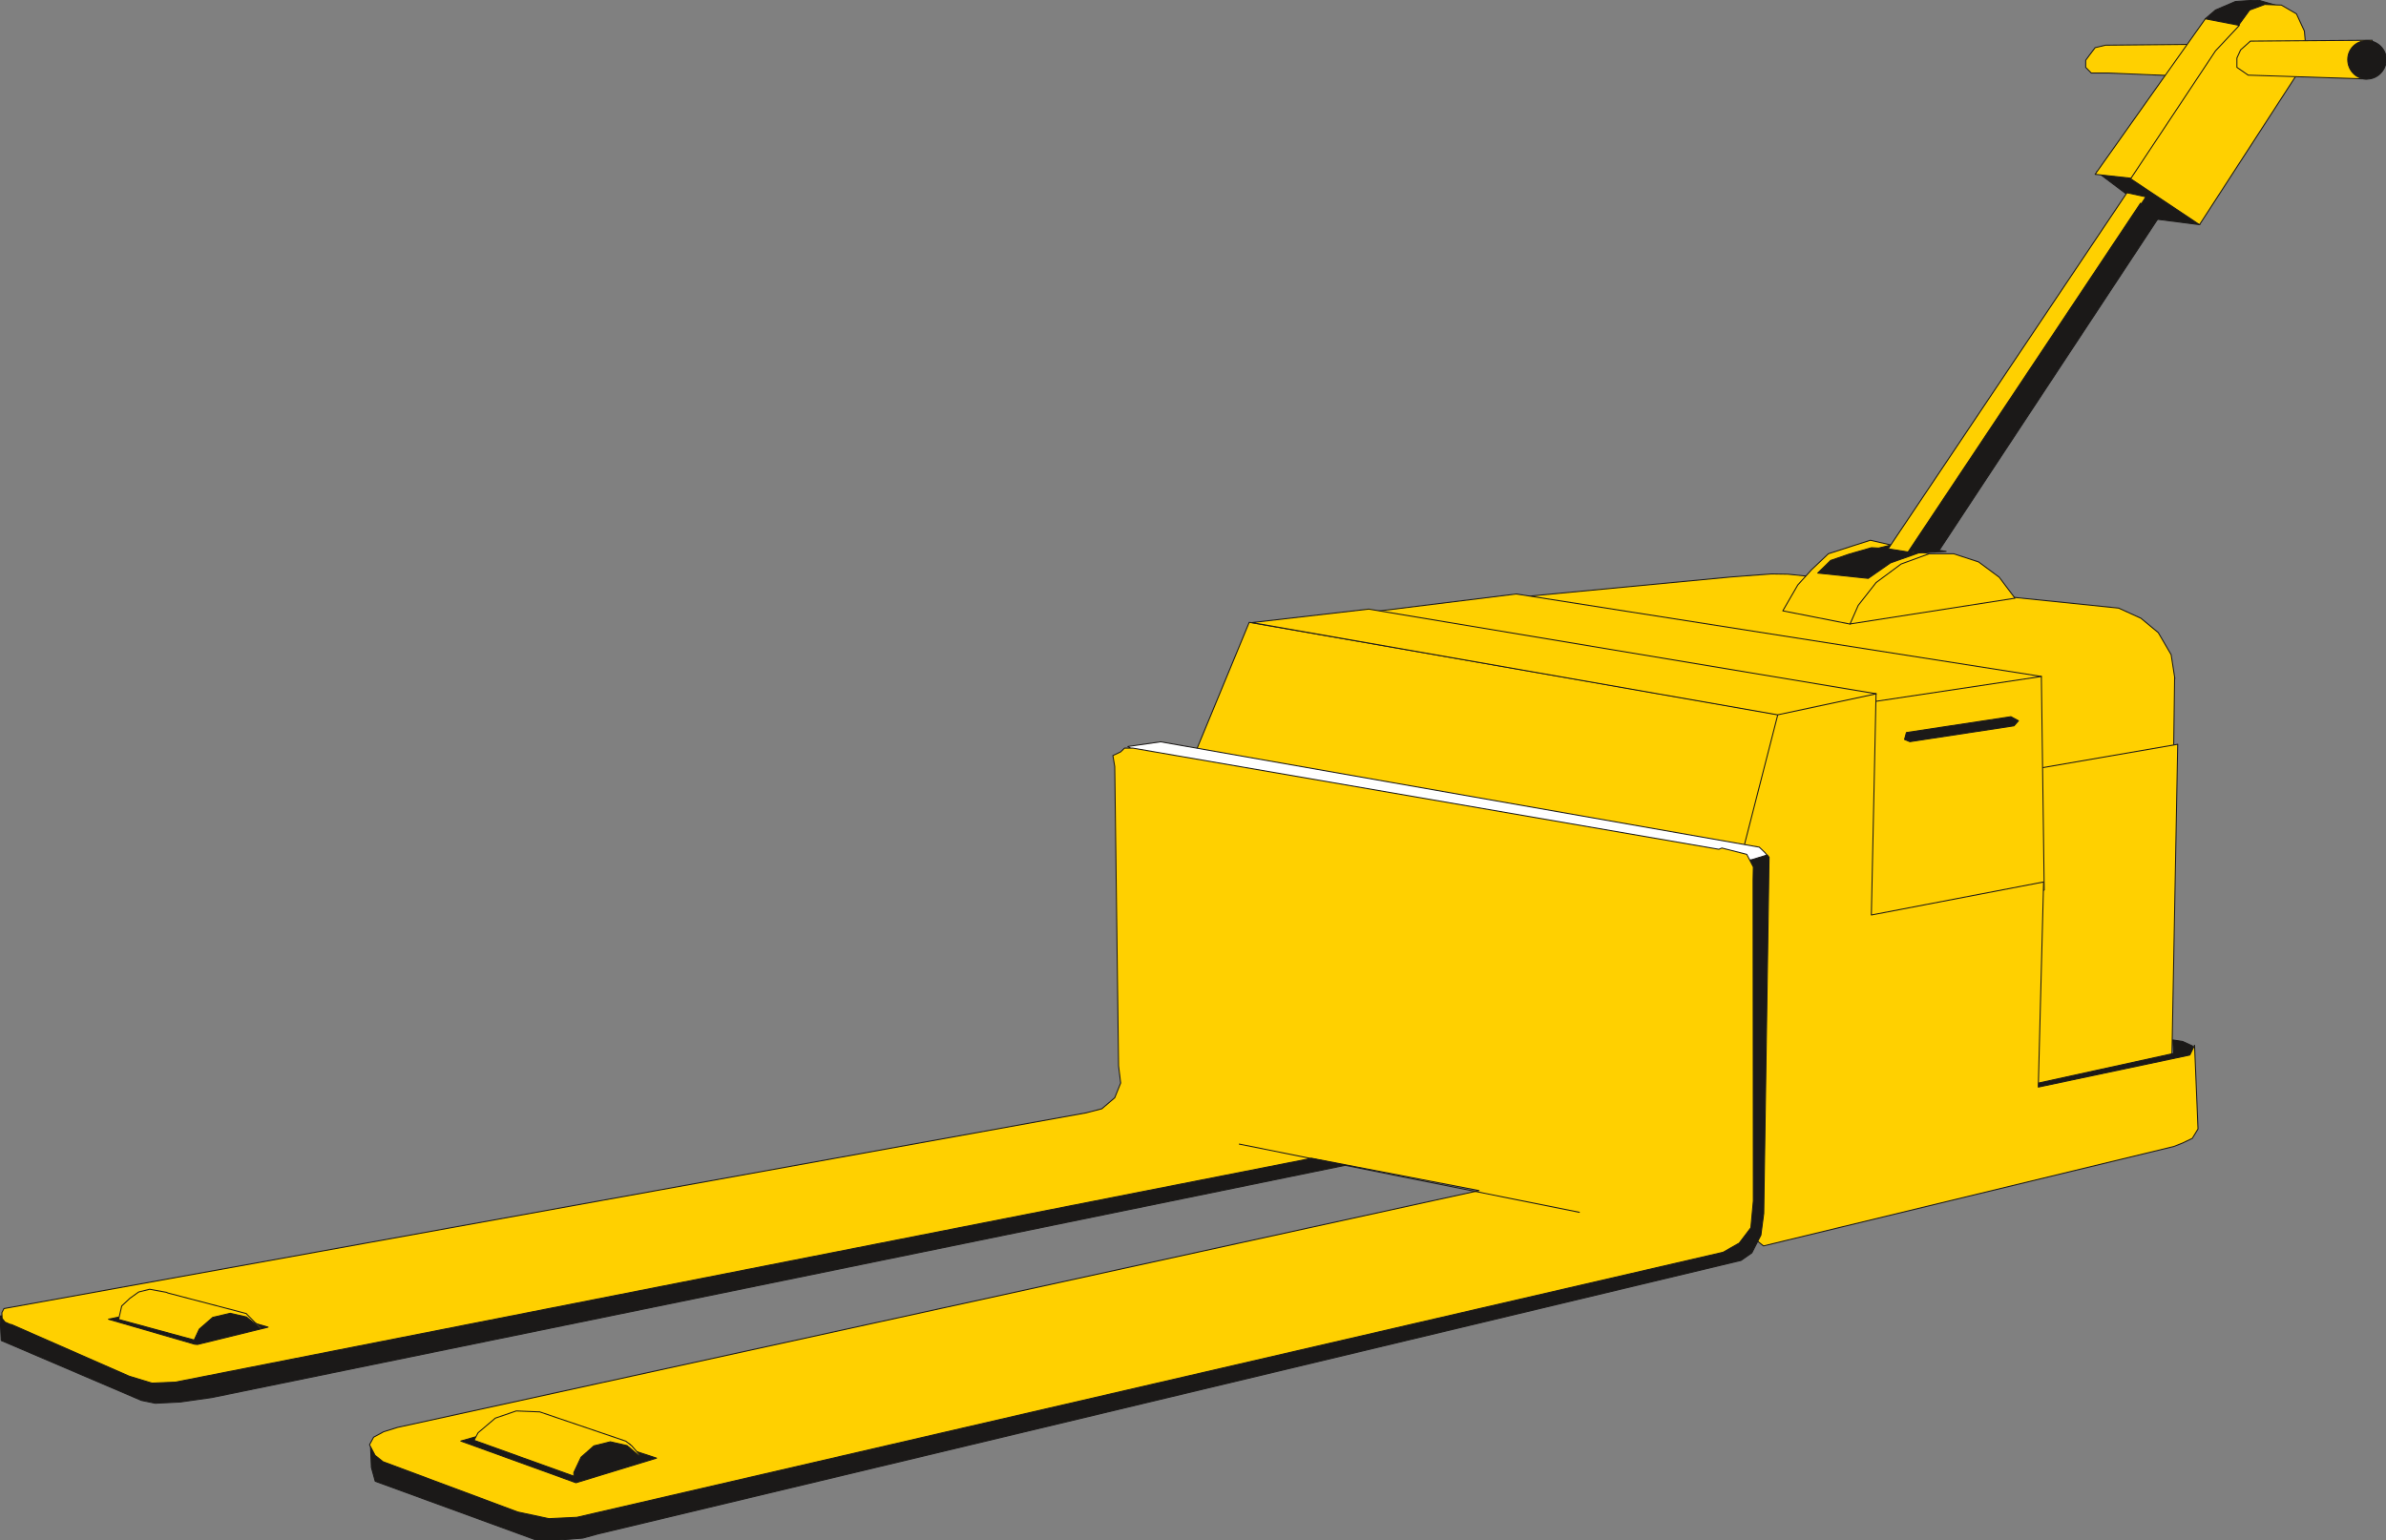
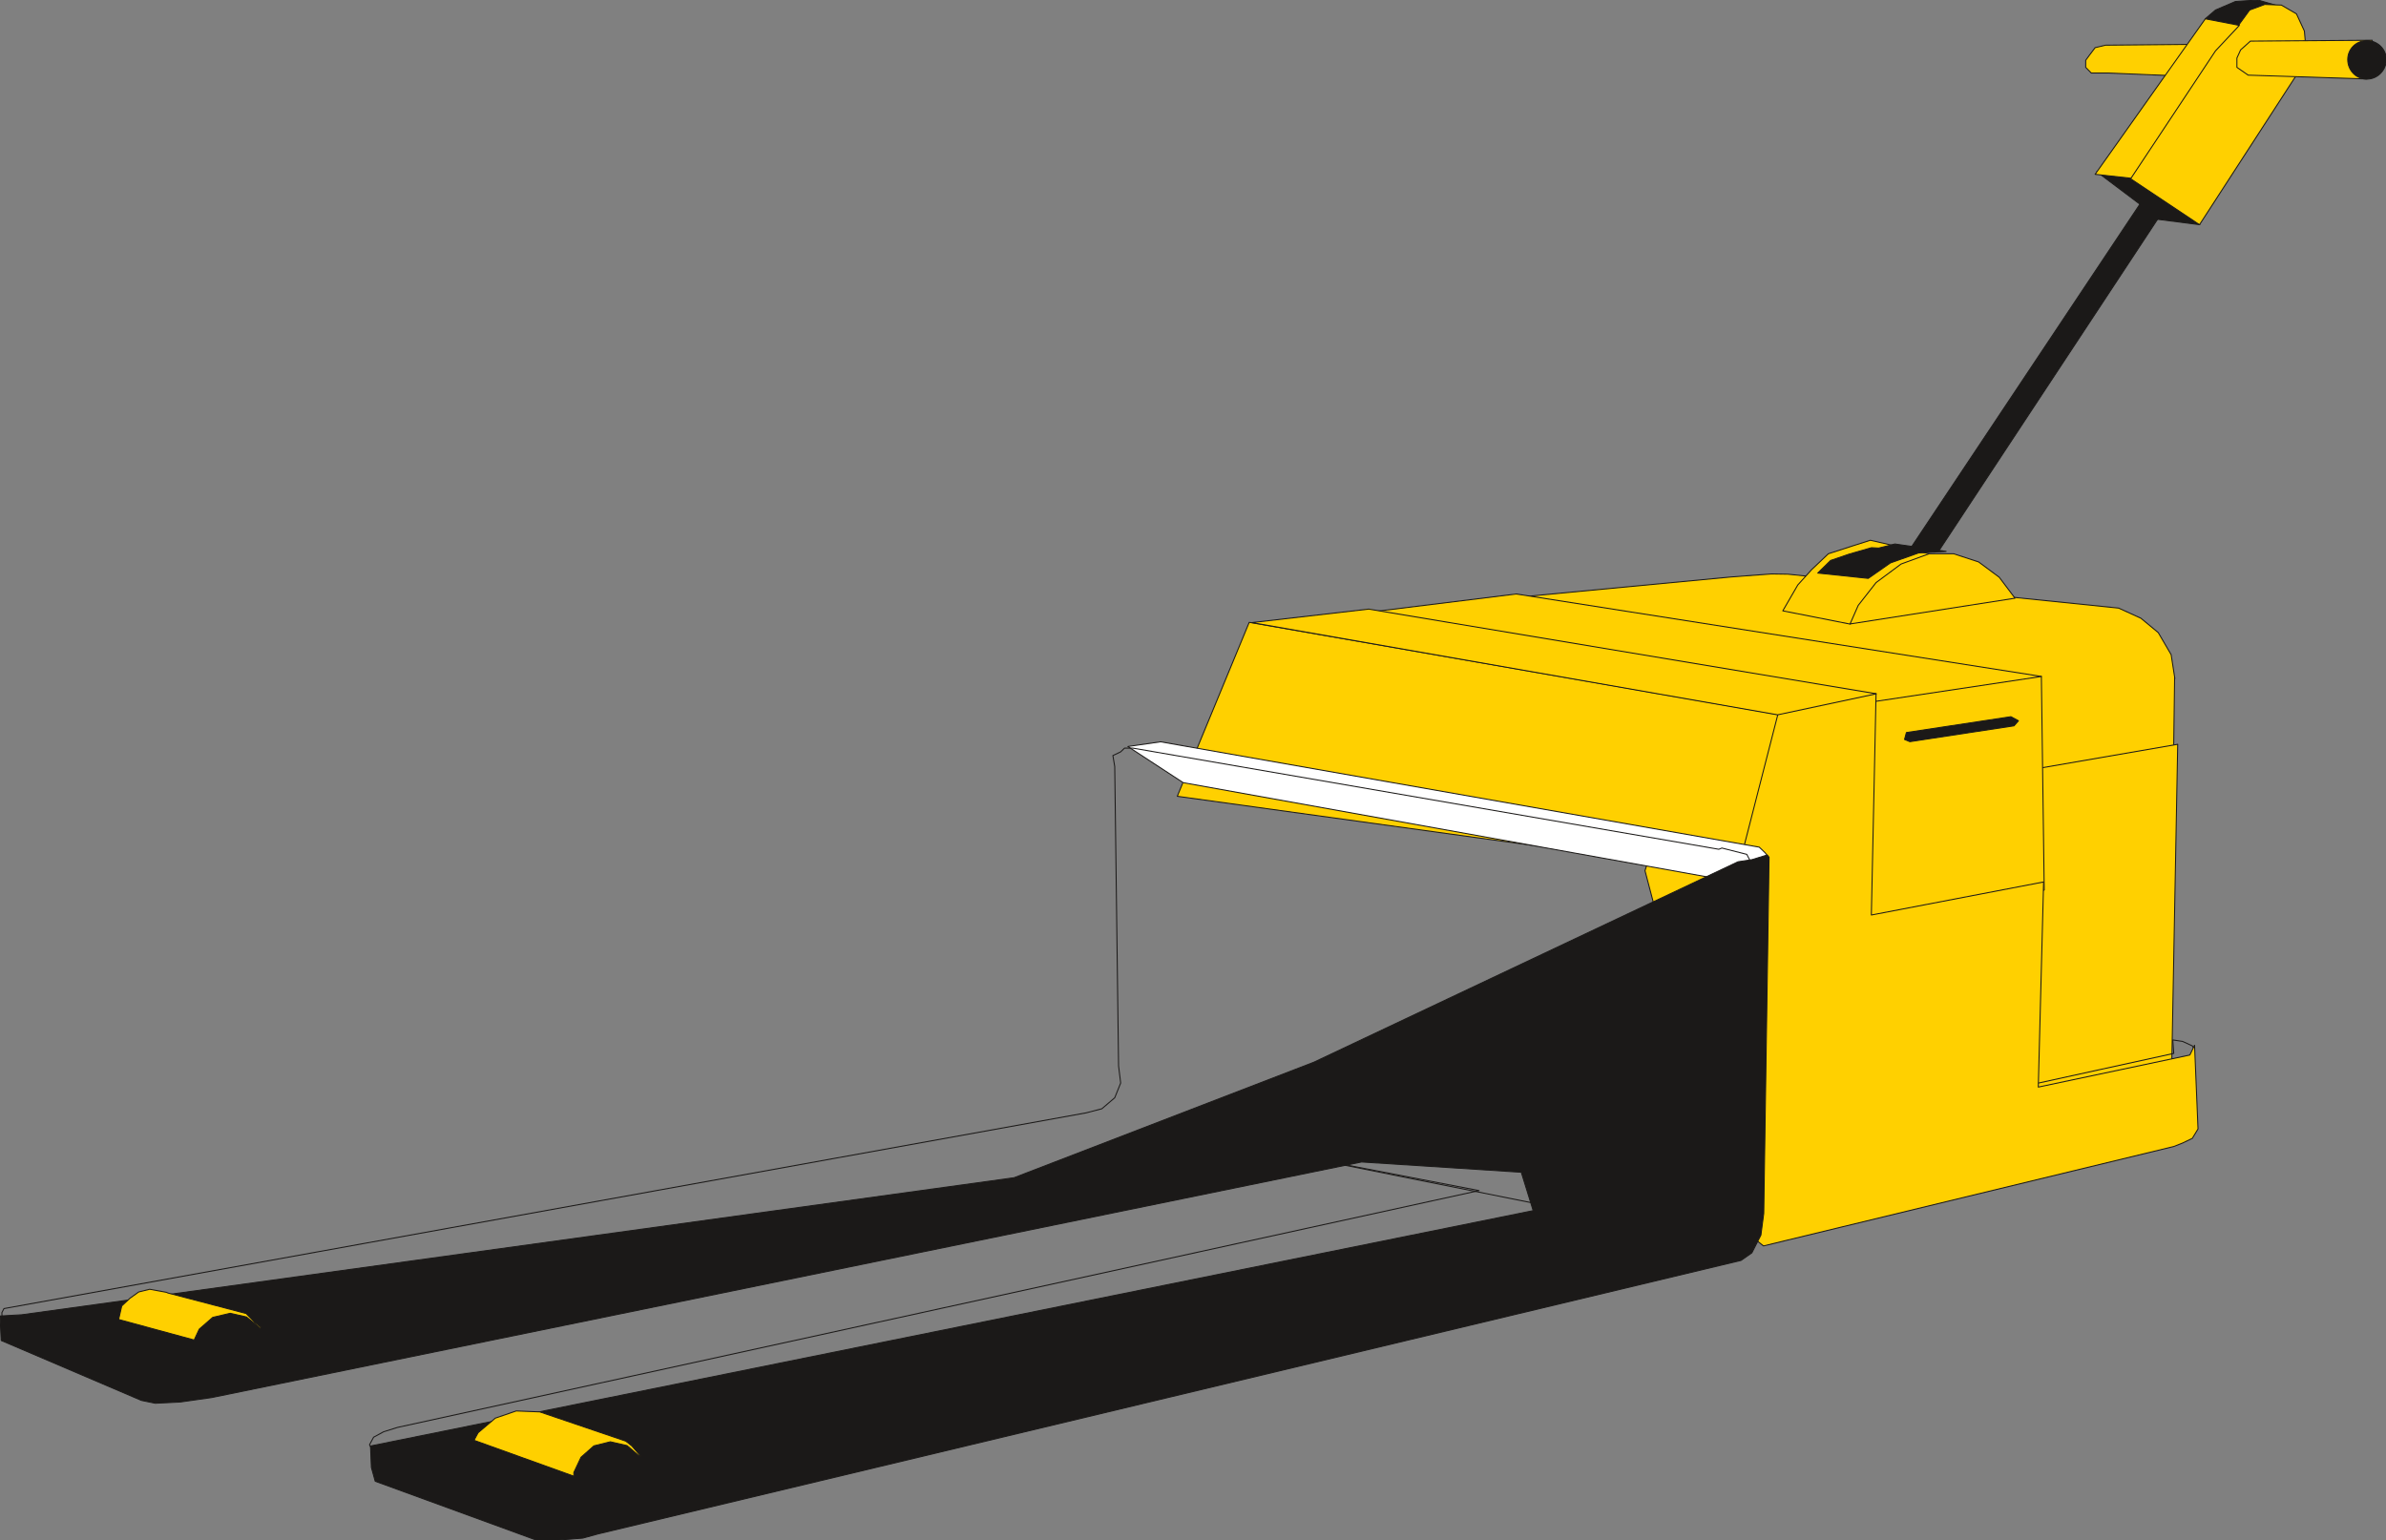
<svg xmlns="http://www.w3.org/2000/svg" xml:space="preserve" width="728.239" height="470.211" fill-rule="evenodd" stroke-linejoin="round" stroke-width="28.222" preserveAspectRatio="xMidYMid" version="1.2" viewBox="0 0 19268 12441">
  <rect x="0" y="0" width="19268" height="12441" fill="#808080" stroke="none" />
  <defs class="ClipPathGroup">
    <clipPath id="a" clipPathUnits="userSpaceOnUse">
      <path d="M0 0h19268v12441H0z" />
    </clipPath>
  </defs>
  <g class="SlideGroup">
    <g class="Slide" clip-path="url(#a)">
      <g class="Page">
        <g class="com.sun.star.drawing.PolyPolygonShape">
          <path fill="none" d="M16839 353h918v271h-918z" class="BoundingBox" />
          <path fill="#FFD000" d="m17751 358-748 7-84 20-46 61-30 41v57l45 46h140l672 28 51-260Z" />
          <path fill="none" stroke="#1B1918" stroke-linejoin="miter" stroke-width="8" d="m17751 358-748 7-84 20-46 61-30 41v57l45 46h140l672 28 51-260Z" />
        </g>
        <g class="com.sun.star.drawing.PolyPolygonShape">
          <path fill="none" d="M17802-5h611v689h-611z" class="BoundingBox" />
          <path fill="#1B1918" d="m17881 279 230 395 295-624-173-50-181 12-161 69-83 71 73 127Z" />
          <path fill="none" stroke="#1B1918" stroke-linejoin="miter" stroke-width="8" d="m17881 279 230 395 295-624-173-50-181 12-161 69-83 71 73 127Z" />
        </g>
        <g class="com.sun.star.drawing.PolyPolygonShape">
          <path fill="none" d="M16915 1379h867v444h-867z" class="BoundingBox" />
          <path fill="#1B1918" d="m16932 1387 275 55 557 373-400-51-23-69-409-308Z" />
          <path fill="none" stroke="#1B1918" stroke-linejoin="miter" stroke-width="8" d="m16932 1387 275 55 557 373-400-51-23-69-409-308Z" />
        </g>
        <g class="com.sun.star.drawing.PolyPolygonShape">
          <path fill="none" d="M12191 4631h5377v2158h-5377z" class="BoundingBox" />
          <path fill="#FFD000" d="m17289 6618-658 165-2597-932-1829-1022 1768-168 130-10 203-15 132 2 2671 274 180 82 140 116 104 178 30 193-2-7-13 984-259 160Z" />
          <path fill="none" stroke="#1B1918" stroke-linejoin="miter" stroke-width="8" d="m17289 6618-658 165-2597-932-1829-1022 1768-168 130-10 203-15 132 2 2671 274 180 82 140 116 104 178 30 193-2-7-13 984-259 160Z" />
        </g>
        <g class="com.sun.star.drawing.PolyPolygonShape">
          <path fill="none" d="M15921 6007h1671v3078h-1671z" class="BoundingBox" />
          <path fill="#FFD000" d="m17533 8863 53-2851-1660 287 78 2780 1529-216Z" />
          <path fill="none" stroke="#1B1918" stroke-linejoin="miter" stroke-width="8" d="m17533 8863 53-2851-1660 287 78 2780 1529-216Z" />
        </g>
        <g class="com.sun.star.drawing.PolyPolygonShape">
          <path fill="none" d="M16408 8395h1320v557h-1320z" class="BoundingBox" />
-           <path fill="#1B1918" d="m16413 8759 1141-250-8-109 79 12 79 36 18 33-72 158-1225 306-12-186Z" />
          <path fill="none" stroke="#1B1918" stroke-linejoin="miter" stroke-width="8" d="m16413 8759 1141-250-8-109 79 12 79 36 18 33-72 158-1225 306-12-186Z" />
        </g>
        <g class="com.sun.star.drawing.PolyPolygonShape">
          <path fill="none" d="M11073 4793h5434v1015h-5434z" class="BoundingBox" />
          <path fill="#FFD000" d="m15095 5802 1390-338-4240-666-1148 142 3998 862Z" />
          <path fill="none" stroke="#1B1918" stroke-linejoin="miter" stroke-width="8" d="m15095 5802 1390-338-4240-666-1148 142 3998 862Z" />
        </g>
        <g class="com.sun.star.drawing.PolyPolygonShape">
          <path fill="none" d="M14633 5459h1881v2412h-1881z" class="BoundingBox" />
          <path fill="#FFD000" d="m16508 7189-23-1725-1350 203-497 1690 429 508 1441-676Z" />
          <path fill="none" stroke="#1B1918" stroke-linejoin="miter" stroke-width="8" d="m16508 7189-23-1725-1350 203-497 1690 429 508 1441-676Z" />
        </g>
        <g class="com.sun.star.drawing.PolyPolygonShape">
          <path fill="none" d="M13279 5598h4477v4472h-4477z" class="BoundingBox" />
          <path fill="#FFD000" d="m15150 5603-38 1788 1391-267-43 1657 1224-259 38-79 28 676-46 76-79 38-71 28-3313 803-58-46-143-109-756-2876 457-1420 1409-10Z" />
          <path fill="none" stroke="#1B1918" stroke-linejoin="miter" stroke-width="8" d="m15150 5603-38 1788 1391-267-43 1657 1224-259 38-79 28 676-46 76-79 38-71 28-3313 803-58-46-143-109-756-2876 457-1420 1409-10Z" />
        </g>
        <g class="com.sun.star.drawing.PolyPolygonShape">
          <path fill="none" d="M9501 5022h4862v2041H9501z" class="BoundingBox" />
          <path fill="#FFD000" d="m9507 6432 581-1405 4269 744-330 1286-4520-625Z" />
          <path fill="none" stroke="#1B1918" stroke-linejoin="miter" stroke-width="8" d="m9507 6432 581-1405 4269 744-330 1286-4520-625Z" />
        </g>
        <g class="com.sun.star.drawing.PolyPolygonShape">
          <path fill="none" d="M9096 5987h5198v1127H9096z" class="BoundingBox" />
          <path fill="#FFF" d="m14253 6887-46-44-4835-851-264 38 447 292 4370 786 361-181-33-40Z" />
          <path fill="none" stroke="#1B1918" stroke-linejoin="miter" stroke-width="8" d="m14253 6887-46-44-4835-851-264 38 447 292 4370 786 361-181-33-40Z" />
        </g>
        <g class="com.sun.star.drawing.PolyPolygonShape">
          <path fill="none" d="M-5 6901h14297v5546H-5z" class="BoundingBox" />
          <path fill="#1B1918" d="m0 10630 10 198 1132 484 112 23 201-10 254-36 9286-1903 1290 83 96 310-9389 1901 7 173 31 112 1306 477h145l226-18 120-33 9233-2210 87-61 73-143 23-175 43-2876-15-20-124 38-112 17-3425 1619-2421 933-8014 1107-175 10Z" />
          <path fill="none" stroke="#1B1918" stroke-linejoin="miter" stroke-width="8" d="m0 10630 10 198 1132 484 112 23 201-10 254-36 9286-1903 1290 83 96 310-9389 1901 7 173 31 112 1306 477h145l226-18 120-33 9233-2210 87-61 73-143 23-175 43-2876-15-20-124 38-112 17-3425 1619-2421 933-8014 1107-175 10Z" />
        </g>
        <g class="com.sun.star.drawing.PolyPolygonShape">
          <path fill="none" d="M10 6038h14155v6235H10z" class="BoundingBox" />
-           <path fill="#FFD000" d="m9002 6192-15-89 63-30 31-30h68l4731 817 25-10 201 51 53 102-2 106 2 2592-20 216-94 124-130 74-9256 2141-226 11-252-54-1088-406-64-51-45-86 33-61 81-44 112-35 8734-1913-1352-261-9175 1808-191 8-183-56-950-417-12-2-41-18-23-30-2-46 17-33 8739-1581 127-33 104-89 48-119-17-138-31-2418Z" />
          <path fill="none" stroke="#1B1918" stroke-linejoin="miter" stroke-width="8" d="m9002 6192-15-89 63-30 31-30h68l4731 817 25-10 201 51 53 102-2 106 2 2592-20 216-94 124-130 74-9256 2141-226 11-252-54-1088-406-64-51-45-86 33-61 81-44 112-35 8734-1913-1352-261-9175 1808-191 8-183-56-950-417-12-2-41-18-23-30-2-46 17-33 8739-1581 127-33 104-89 48-119-17-138-31-2418Z" />
        </g>
        <g fill="none" class="com.sun.star.drawing.LineShape">
          <path d="M10004 9237h2755v561h-2755z" class="BoundingBox" />
          <path stroke="#1B1918" stroke-linejoin="miter" stroke-width="8" d="m10005 9241 2752 552" />
        </g>
        <g class="com.sun.star.drawing.PolyPolygonShape">
          <path fill="none" d="M10081 4915h5094v865h-5094z" class="BoundingBox" />
          <path fill="#FFD000" d="m10109 5029 944-109 4099 684-797 170-4246-745Z" />
          <path fill="none" stroke="#1B1918" stroke-linejoin="miter" stroke-width="8" d="m10109 5029 944-109 4099 684-797 170-4246-745Z" />
        </g>
        <g class="com.sun.star.drawing.PolyPolygonShape">
          <path fill="none" d="M15375 5784h933v213h-933z" class="BoundingBox" />
          <path fill="#1B1918" d="m15395 5917 844-128 61 33-36 41-841 128-43-18 15-56Z" />
          <path fill="none" stroke="#1B1918" stroke-linejoin="miter" stroke-width="8" d="m15395 5917 844-128 61 33-36 41-841 128-43-18 15-56Z" />
        </g>
        <g class="com.sun.star.drawing.PolyPolygonShape">
          <path fill="none" d="M14390 4359h1199v688h-1199z" class="BoundingBox" />
          <path fill="#FFD000" d="m14397 4934 121-209 112-124 135-128 198-64 141-45 475 109-639 568-543-107Z" />
          <path fill="none" stroke="#1B1918" stroke-linejoin="miter" stroke-width="8" d="m14397 4934 121-209 112-124 135-128 198-64 141-45 475 109-639 568-543-107Z" />
        </g>
        <g class="com.sun.star.drawing.PolyPolygonShape">
          <path fill="none" d="M14670 4389h1048v289h-1048z" class="BoundingBox" />
          <path fill="#1B1918" d="m15302 4394-131 33-58-3-181 52-149 51-104 102 408 43 179-125 229-81 221-12-414-60Z" />
          <path fill="none" stroke="#1B1918" stroke-linejoin="miter" stroke-width="8" d="m15302 4394-131 33-58-3-181 52-149 51-104 102 408 43 179-125 229-81 221-12-414-60Z" />
        </g>
        <g class="com.sun.star.drawing.PolyPolygonShape">
          <path fill="none" d="M14933 4468h1348v579h-1348z" class="BoundingBox" />
          <path fill="#FFD000" d="m16272 4832-127-169-167-124-202-66h-198l-226 83-202 150-144 184-66 150 1332-208Z" />
          <path fill="none" stroke="#1B1918" stroke-linejoin="miter" stroke-width="8" d="m16272 4832-127-169-167-124-202-66h-198l-226 83-202 150-144 184-66 150 1332-208Z" />
        </g>
        <g class="com.sun.star.drawing.PolyPolygonShape">
          <path fill="none" d="M15241 1552h2096v2920h-2096z" class="BoundingBox" />
-           <path fill="#FFD000" d="m15248 4433 1928-2876 153 33-1876 2876-205-33Z" />
-           <path fill="none" stroke="#1B1918" stroke-linejoin="miter" stroke-width="8" d="m15248 4433 1928-2876 153 33-1876 2876-205-33Z" />
        </g>
        <g class="com.sun.star.drawing.PolyPolygonShape">
          <path fill="none" d="M15384 1635h2059v2854h-2059z" class="BoundingBox" />
          <path fill="#1B1918" d="m15458 4453 198-2 1780-2699-150-111-1891 2838 63-26Z" />
          <path fill="none" stroke="#1B1918" stroke-linejoin="miter" stroke-width="8" d="m15458 4453 198-2 1780-2699-150-111-1891 2838 63-26Z" />
        </g>
        <g class="com.sun.star.drawing.PolyPolygonShape">
          <path fill="none" d="M16911 147h1180v1300h-1180z" class="BoundingBox" />
          <path fill="#FFD000" d="m16919 1408 890-1256 274 53-862 1236-302-33Z" />
          <path fill="none" stroke="#1B1918" stroke-linejoin="miter" stroke-width="8" d="m16919 1408 890-1256 274 53-862 1236-302-33Z" />
        </g>
        <g class="com.sun.star.drawing.PolyPolygonShape">
          <path fill="none" d="M17200 31h1430v1791h-1430z" class="BoundingBox" />
          <path fill="#FFD000" d="m17891 411-685 1033 556 371 806-1244 56-149-15-171-64-139-122-71-134-5-122 45-84 115v10l-192 205Z" />
          <path fill="none" stroke="#1B1918" stroke-linejoin="miter" stroke-width="8" d="m17891 411-685 1033 556 371 806-1244 56-149-15-171-64-139-122-71-134-5-122 45-84 115v10l-192 205Z" />
        </g>
        <g class="com.sun.star.drawing.PolyPolygonShape">
          <path fill="none" d="M18060 320h1103v324h-1103z" class="BoundingBox" />
          <path fill="#FFD000" d="m18173 332 984-7-43 313-959-31-91-63v-75l30-66 79-71Z" />
          <path fill="none" stroke="#1B1918" stroke-linejoin="miter" stroke-width="8" d="m18173 332 984-7-43 313-959-31-91-63v-75l30-66 79-71Z" />
        </g>
        <g class="com.sun.star.drawing.ClosedBezierShape">
          <path fill="none" d="M18955 324h320v320h-320z" class="BoundingBox" />
          <path fill="#1B1918" d="M19270 481c0-85-71-153-156-153-87 0-155 68-155 153 0 87 68 158 155 158 85 0 156-71 156-158Z" />
          <path fill="none" stroke="#1B1918" stroke-linejoin="miter" stroke-width="8" d="M19270 481c0-85-71-153-156-153-87 0-155 68-155 153 0 87 68 158 155 158 85 0 156-71 156-158Z" />
        </g>
        <g class="com.sun.star.drawing.PolyPolygonShape">
          <path fill="none" d="M3707 11529h1610v454H3707z" class="BoundingBox" />
          <path fill="#1B1918" d="m3936 11579-215 61 930 337 651-199-177-58-41-56-81-18-131-39-168-7-625-66-143 45Z" />
          <path fill="none" stroke="#1B1918" stroke-linejoin="miter" stroke-width="8" d="m3936 11579-215 61 930 337 651-199-177-58-41-56-81-18-131-39-168-7-625-66-143 45Z" />
        </g>
        <g class="com.sun.star.drawing.PolyPolygonShape">
          <path fill="none" d="M3822 11392h1358v539H3822z" class="BoundingBox" />
          <path fill="#FFD000" d="m4357 11404 697 237 48 38 71 82-5 5-104-89-135-31-133 33-104 92-58 123v30l-806-290 33-61 139-118 169-58 175 7h13Z" />
          <path fill="none" stroke="#1B1918" stroke-linejoin="miter" stroke-width="8" d="m4357 11404 697 237 48 38 71 82-5 5-104-89-135-31-133 33-104 92-58 123v30l-806-290 33-61 139-118 169-58 175 7h13Z" />
        </g>
        <g class="com.sun.star.drawing.PolyPolygonShape">
          <path fill="none" d="M859 10549h1323v317H859z" class="BoundingBox" />
          <path fill="#1B1918" d="m1572 10858-696-202 364-77 442-25 278 60 91 73 114 33-570 140-23-2Z" />
          <path fill="none" stroke="#1B1918" stroke-linejoin="miter" stroke-width="8" d="m1572 10858-696-202 364-77 442-25 278 60 91 73 114 33-570 140-23-2Z" />
        </g>
        <g class="com.sun.star.drawing.PolyPolygonShape">
          <path fill="none" d="M953 10409h1165v421H953z" class="BoundingBox" />
          <path fill="#FFD000" d="m2110 10723-53-42-69-71-633-166-10-5-136-25-89 22-71 51-66 62-25 109 610 166 41-88 109-95 141-33 132 30 112 92 7-7Z" />
          <path fill="none" stroke="#1B1918" stroke-linejoin="miter" stroke-width="8" d="m2110 10723-53-42-69-71-633-166-10-5-136-25-89 22-71 51-66 62-25 109 610 166 41-88 109-95 141-33 132 30 112 92 7-7Z" />
        </g>
      </g>
    </g>
  </g>
</svg>